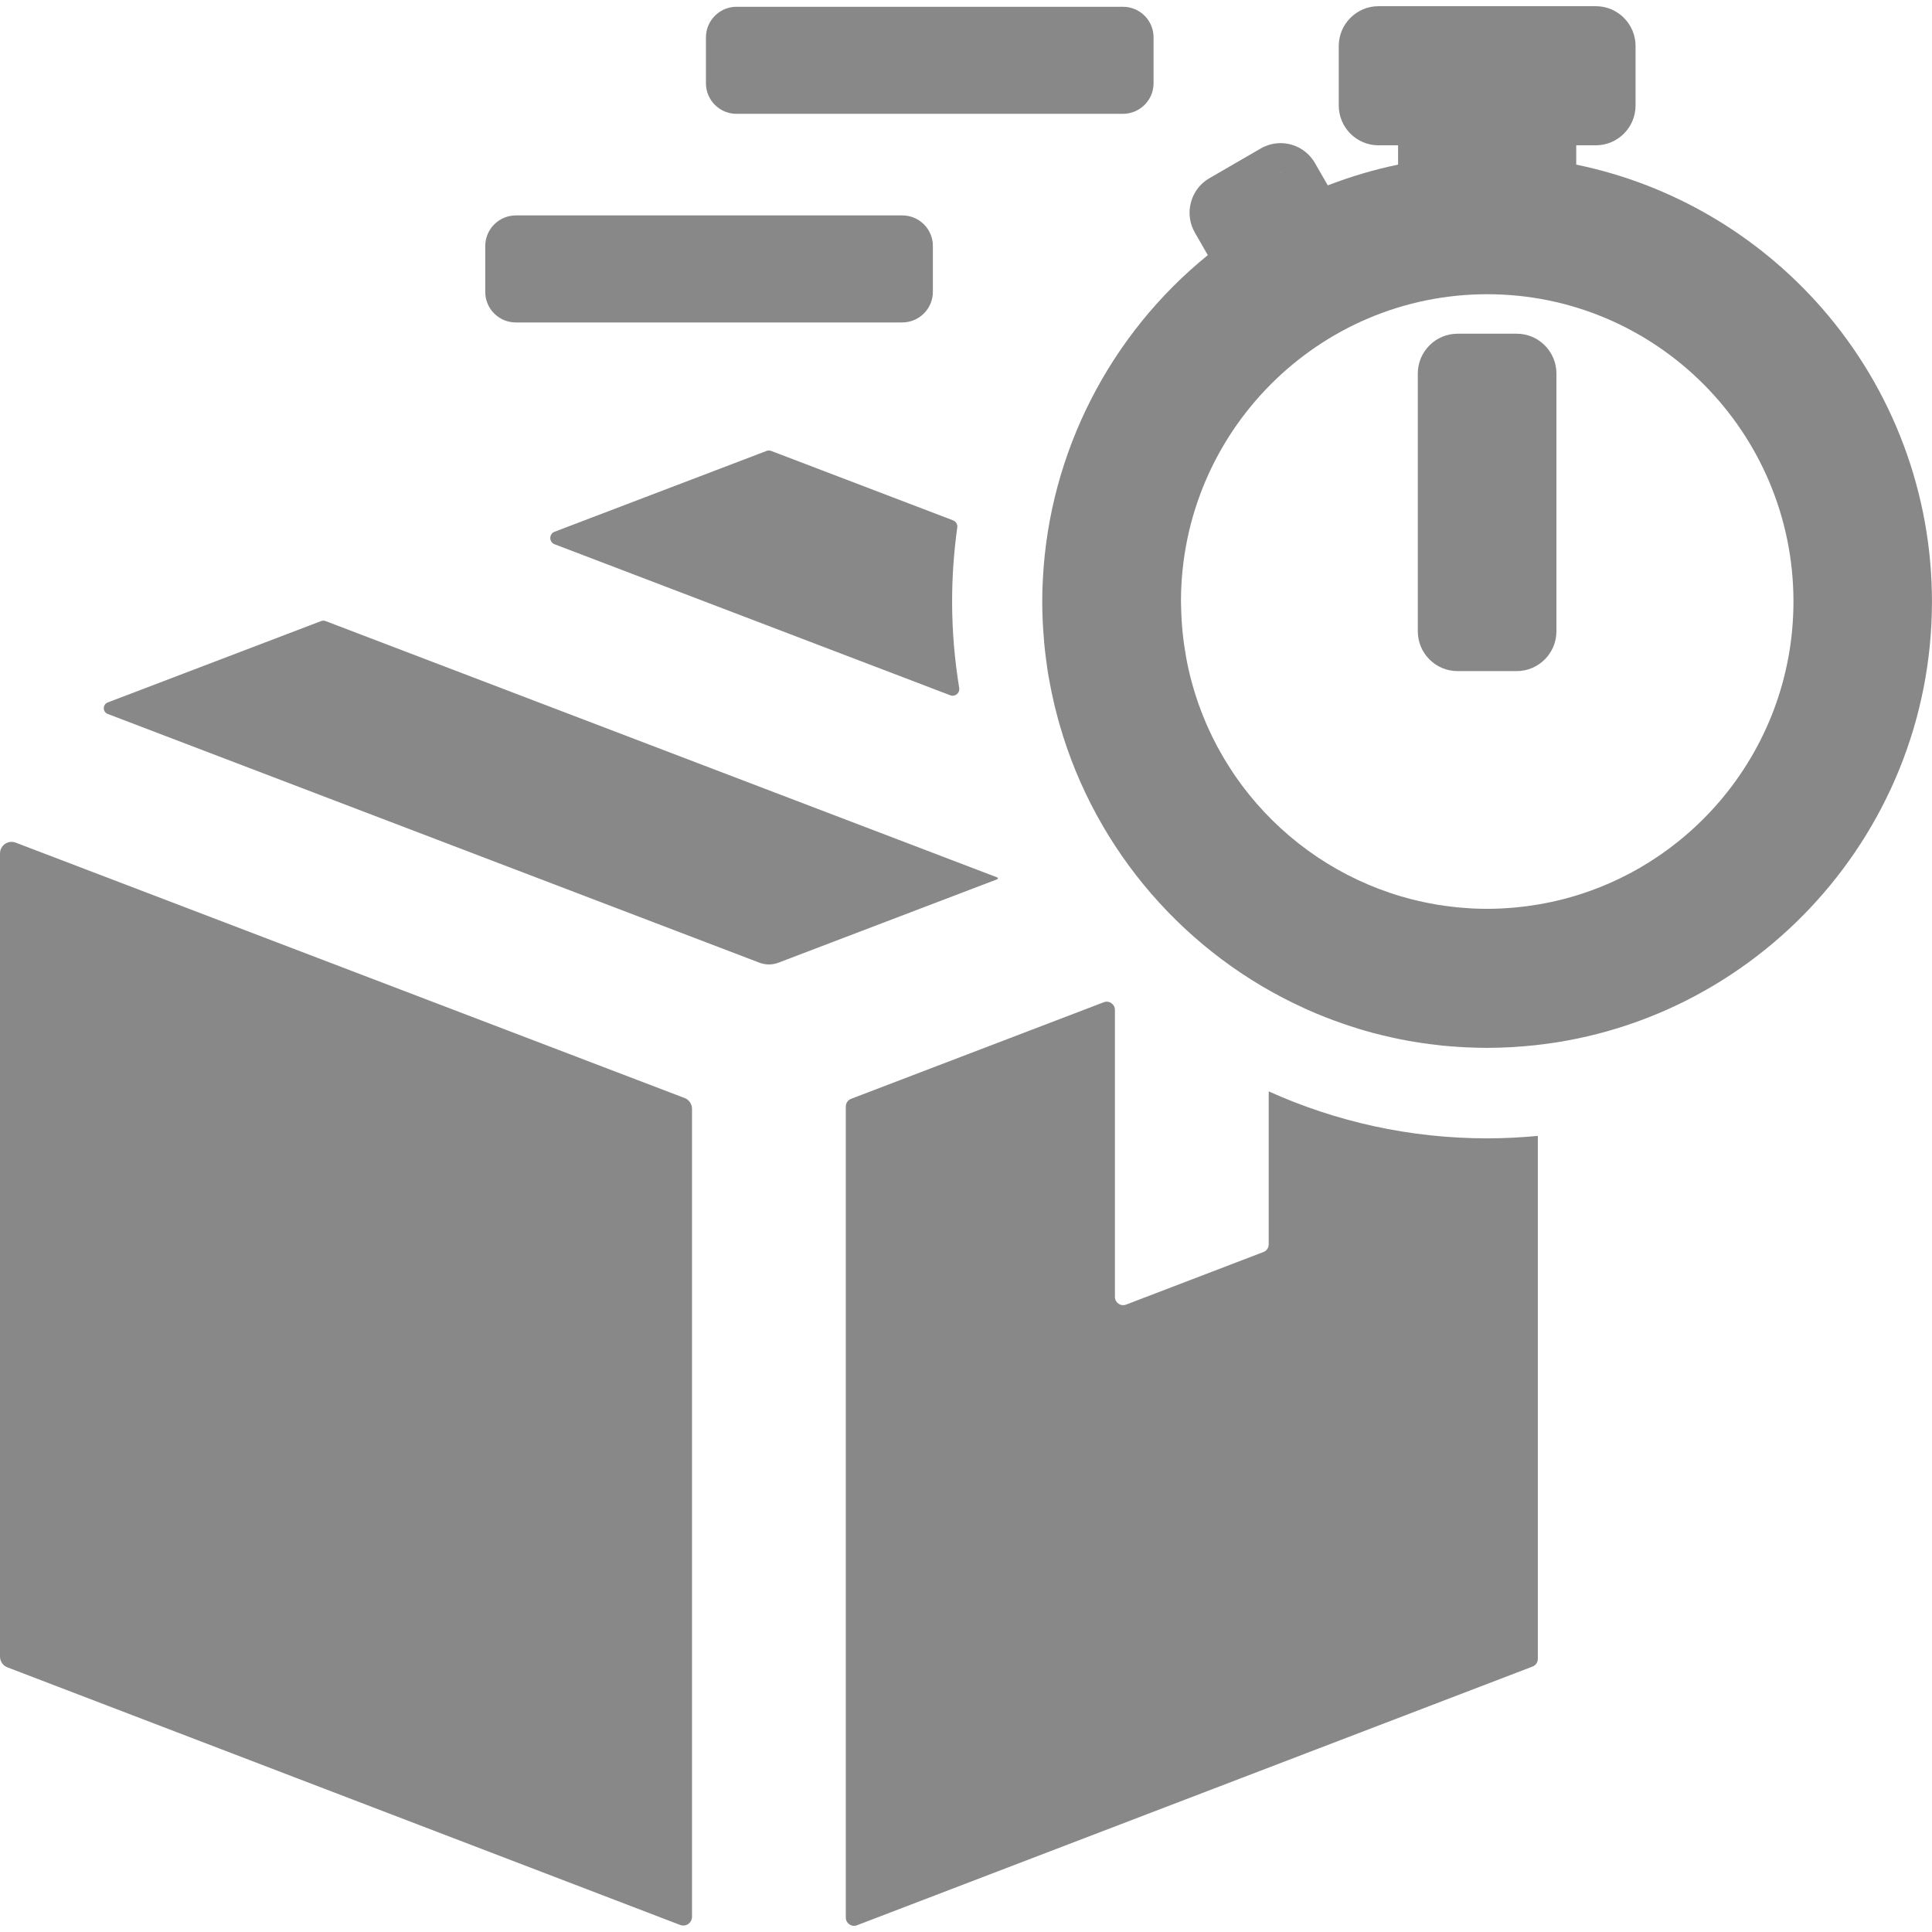
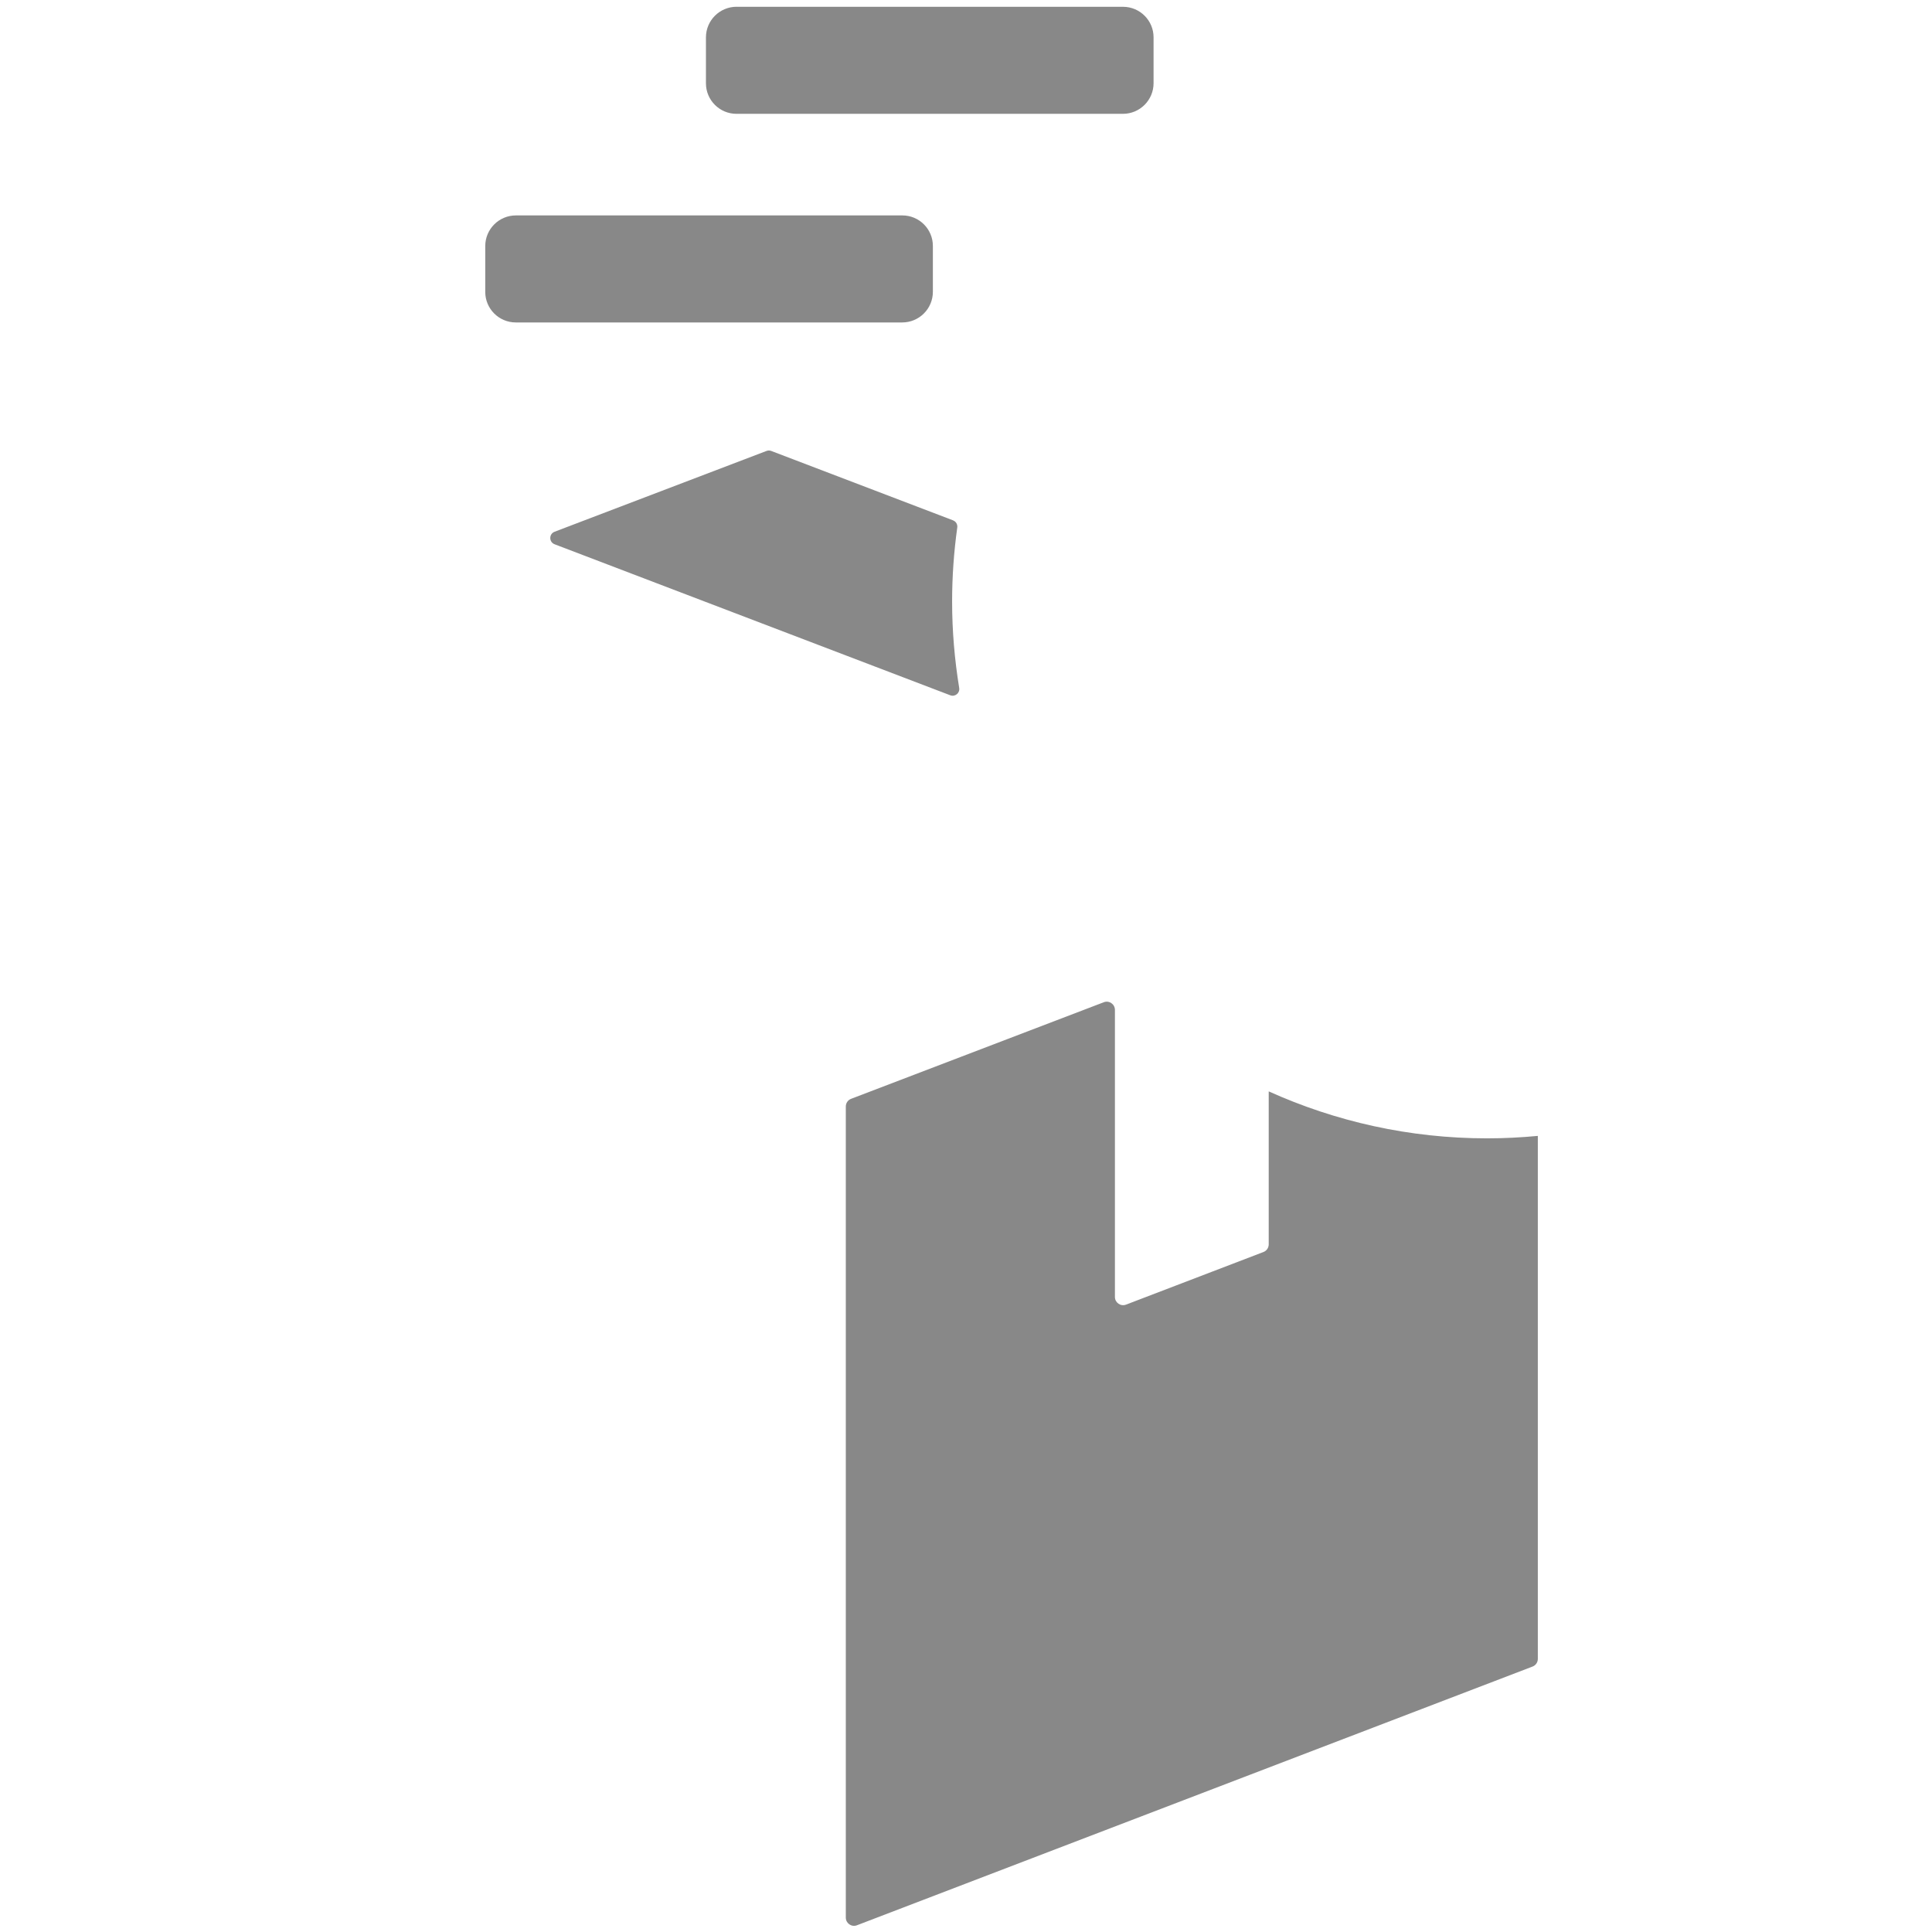
<svg xmlns="http://www.w3.org/2000/svg" id="uuid-d72a0419-9353-4171-a8e6-45f977d0ffad" style="fill: #888;" viewBox="0 0 48 48" width="30px" height="30px">
-   <path class="uuid-38c0c1b8-b465-4809-bb63-28c1ab7f2756" d="M17.008,27.28L.39,20.935C.202,20.863,0,21.002,0,21.204v19.952c0,.119.073.226.185.269l16.714,6.4c.142.054.294-.051.294-.203v-20.074c0-.119-.074-.226-.185-.269Z" />
-   <path class="uuid-38c0c1b8-b465-4809-bb63-28c1ab7f2756" d="M24.778,21.8l-16.69-6.37c-.035-.013-.074-.013-.109,0l-5.302,2.022c-.131.05-.131.236,0,.286l16.189,6.179c.153.059.323.059.476,0l5.436-2.073c.02-.008.02-.036,0-.043Z" />
-   <path class="uuid-38c0c1b8-b465-4809-bb63-28c1ab7f2756" d="M45.268,7.659c-1.601-1.833-3.75-3.085-6.107-3.569v-.48h.488c.543,0,.986-.444.986-.989v-1.478c0-.545-.442-.989-.986-.989h-5.402c-.543,0-.986.444-.986.989v1.478c0,.545.442.989.986.989h.488v.48c-.591.122-1.175.295-1.746.516l-.32-.556c-.175-.305-.503-.494-.854-.494-.172,0-.343.046-.492.133l-1.276.739c-.228.132-.391.345-.459.601-.068.255-.033.522.098.75l.322.56c-2.438,1.977-3.932,4.904-4.097,8.027-.011.192-.017.385-.017.578,0,.172.005.343.013.514.003.058.007.116.01.174.007.111.015.221.025.331.006.07.013.14.021.209.011.096.023.192.037.288.01.075.019.15.031.224.015.097.034.193.052.289.028.151.059.3.093.449.011.05.022.1.035.15.026.107.054.213.083.319.011.04.023.08.034.12.902,3.14,3.152,5.711,6.08,7.04.022.01.043.02.065.03.282.126.57.24.864.342.054.019.109.038.164.056.082.027.165.054.248.08.121.037.242.071.364.104.068.018.137.035.205.052.093.023.186.044.28.065.058.013.115.026.173.037.142.029.286.054.431.077.051.008.102.015.153.023.132.019.265.036.399.051.028.003.056.007.084.01.16.016.321.028.483.037.041.002.082.004.123.006.167.008.335.013.503.013.211,0,.421-.007.629-.019.009-.001.018-.002.026-.002,5.79-.342,10.397-5.175,10.397-11.07,0-2.68-.97-5.267-2.732-7.285ZM31.815,4.299c.021,0,.043.003.063.008-.027-.007-.055-.008-.083-.006.007-.001.013-.003.02-.003ZM38.207,22.473c-.089.015-.178.028-.268.04-.027.004-.053.007-.08.01-.076.009-.153.018-.23.025-.052.005-.105.009-.158.012-.058.004-.115.009-.173.011-.116.005-.233.009-.35.009-.119,0-.237-.004-.355-.009-.043-.002-.086-.005-.129-.008-.072-.005-.145-.01-.216-.017-.054-.005-.108-.011-.162-.017-.056-.006-.112-.014-.167-.021-.064-.009-.128-.017-.191-.028-.029-.005-.057-.01-.085-.015-.274-.048-.544-.11-.807-.187-.004-.001-.007-.002-.011-.003-.095-.028-.189-.057-.282-.089-1.482-.497-2.763-1.438-3.683-2.668-.016-.021-.031-.043-.047-.065-.05-.068-.099-.136-.146-.206-.025-.037-.049-.074-.074-.112-.036-.056-.072-.112-.107-.168-.026-.041-.051-.083-.076-.125-.033-.055-.064-.11-.095-.166-.024-.043-.049-.085-.072-.129-.04-.075-.078-.15-.116-.226-.034-.068-.066-.137-.097-.206-.02-.045-.041-.089-.06-.134-.026-.061-.051-.122-.076-.183-.015-.038-.03-.076-.045-.114-.026-.067-.051-.134-.075-.202-.009-.027-.018-.054-.027-.08-.086-.254-.16-.514-.219-.779-.002-.009-.004-.018-.006-.028-.02-.09-.038-.18-.054-.271-.002-.012-.004-.024-.006-.036-.069-.39-.109-.79-.117-1.198-.001-.049-.004-.097-.004-.145,0-4.21,3.413-7.635,7.609-7.635s7.608,3.425,7.608,7.635c0,3.779-2.751,6.924-6.349,7.528Z" />
-   <path class="uuid-38c0c1b8-b465-4809-bb63-28c1ab7f2756" d="M37.684,8.291h-1.473c-.543,0-.986.444-.986.989v6.404c0,.545.442.989.986.989h1.473c.543,0,.985-.444.985-.989v-6.404c0-.545-.442-.989-.985-.989ZM37.684,15.93h-1.473c-.027,0-.052-.007-.076-.015.024.008.049.015.076.015h1.473c.034,0,.066-.007.096-.019-.029.013-.062.019-.096.019ZM37.93,15.684c0,.034-.007.066-.019.096.013-.029.019-.062.019-.096v-6.404c0-.034-.007-.066-.019-.096.013.029.019.062.019.096v6.404Z" />
  <path class="uuid-38c0c1b8-b465-4809-bb63-28c1ab7f2756" d="M18.3.169h9.602c.418,0,.758.34.758.758v1.14c0,.42-.341.761-.761.761h-9.602c-.418,0-.758-.34-.758-.758V.929c0-.42.341-.761.761-.761Z" />
  <path class="uuid-38c0c1b8-b465-4809-bb63-28c1ab7f2756" d="M12.817,5.352h9.602c.418,0,.758.34.758.758v1.14c0,.42-.341.761-.761.761h-9.602c-.418,0-.758-.34-.758-.758v-1.14c0-.42.341-.761.761-.761Z" />
  <path class="uuid-38c0c1b8-b465-4809-bb63-28c1ab7f2756" d="M31.521,27.115v3.8c0,.085-.052.161-.131.191l-3.414,1.307c-.133.051-.276-.048-.276-.191v-7.131c0-.143-.143-.242-.276-.191l-6.279,2.4c-.079.03-.131.106-.131.191v20.151c0,.143.143.242.276.191l16.786-6.428c.079-.03.131-.106.131-.191v-12.993c-.415.039-.835.061-1.259.061-1.933,0-3.768-.419-5.427-1.167Z" />
  <path class="uuid-38c0c1b8-b465-4809-bb63-28c1ab7f2756" d="M23.679,12.928l-4.517-1.724c-.038-.015-.08-.015-.119,0l-5.264,2.007c-.143.054-.143.257,0,.311l9.83,3.752c.12.046.243-.056.222-.183-.114-.699-.176-1.415-.176-2.146,0-.62.044-1.235.128-1.839.011-.076-.032-.15-.104-.177Z" />
</svg>